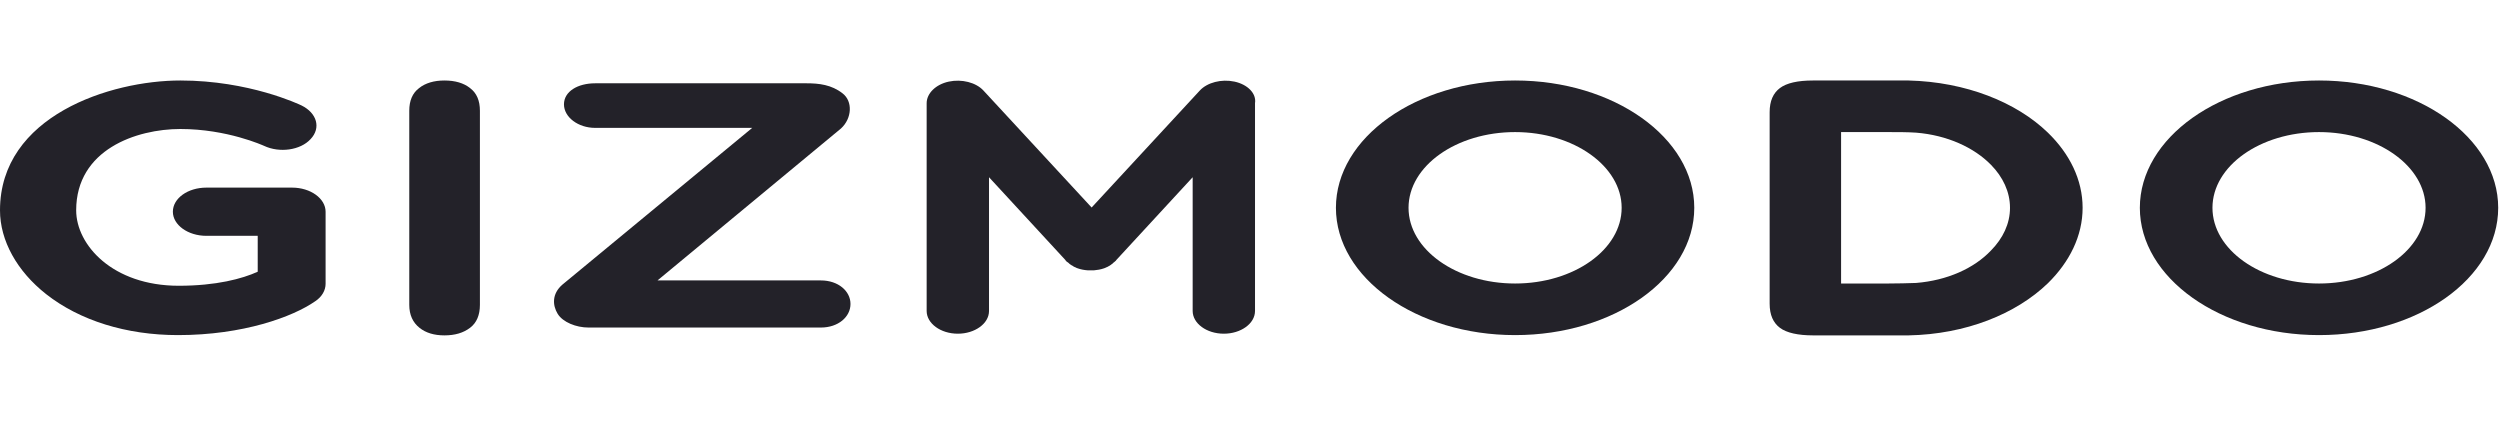
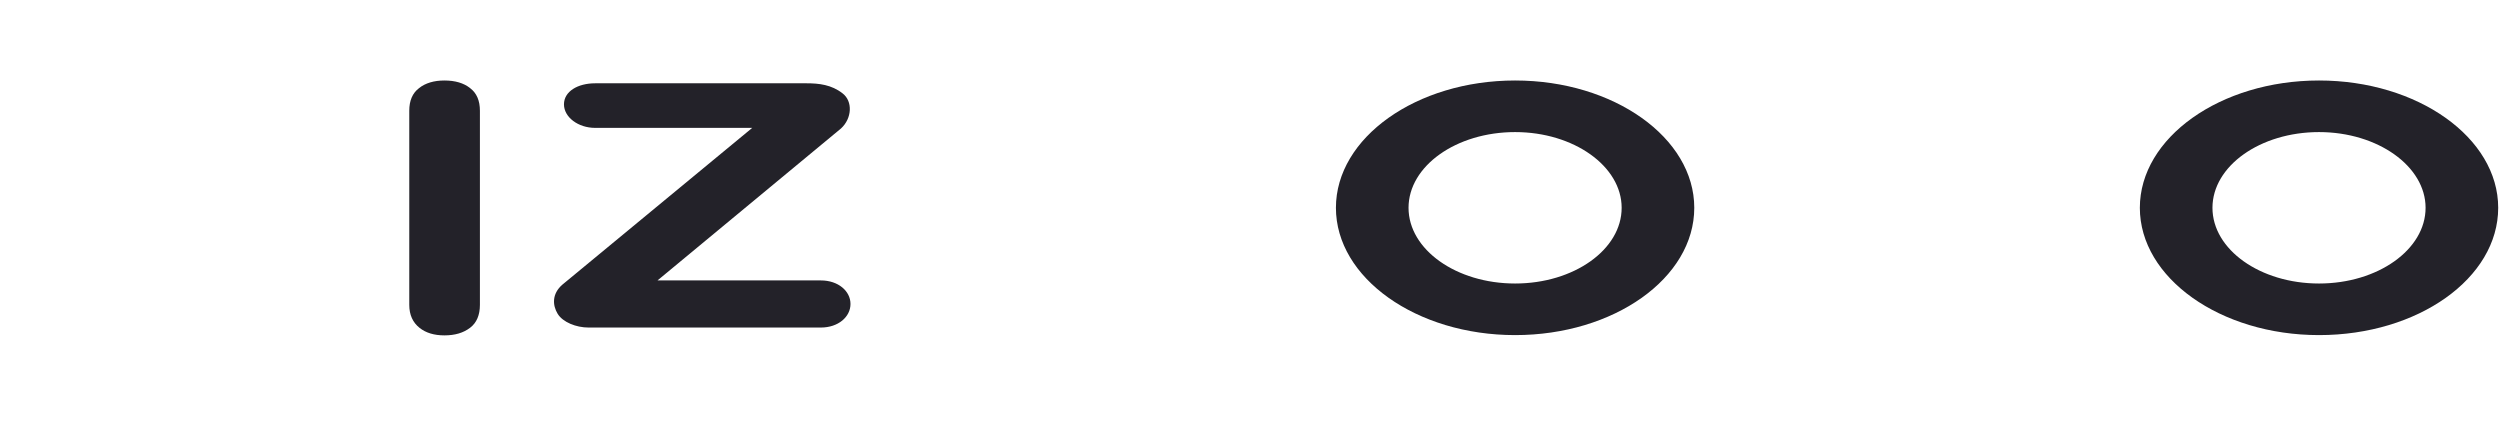
<svg xmlns="http://www.w3.org/2000/svg" width="198" height="34" viewBox="0 0 198 34" fill="none">
  <path d="M32.414 24.142V8.774C32.414 7.974 32.664 7.374 33.195 6.975C33.695 6.575 34.383 6.375 35.196 6.375C36.039 6.375 36.727 6.575 37.227 6.975C37.758 7.374 38.009 7.974 38.009 8.774V24.142C38.009 24.941 37.758 25.563 37.227 25.963C36.696 26.363 36.039 26.562 35.196 26.562C34.383 26.562 33.726 26.363 33.226 25.963C32.695 25.541 32.414 24.941 32.414 24.142Z" fill="#232229" />
  <path d="M183.666 26.54C175.852 26.54 169.476 22.01 169.476 16.458C169.476 10.905 175.852 6.375 183.666 6.375C191.481 6.375 197.857 10.905 197.857 16.458C197.857 22.032 191.512 26.54 183.666 26.54ZM183.666 10.461C179.009 10.461 175.227 13.149 175.227 16.458C175.227 19.767 179.009 22.454 183.666 22.454C188.324 22.454 192.106 19.767 192.106 16.458C192.106 13.171 188.324 10.461 183.666 10.461Z" fill="#232229" />
  <path d="M119.996 26.54C112.181 26.54 105.805 22.01 105.805 16.458C105.805 10.905 112.181 6.375 119.996 6.375C127.81 6.375 134.186 10.905 134.186 16.458C134.186 22.032 127.81 26.54 119.996 26.54ZM119.996 10.461C115.338 10.461 111.556 13.149 111.556 16.458C111.556 19.767 115.338 22.454 119.996 22.454C124.653 22.454 128.435 19.767 128.435 16.458C128.435 13.171 124.653 10.461 119.996 10.461Z" fill="#232229" />
-   <path d="M164.943 16.458C164.943 14.237 163.912 12.171 162.193 10.506C159.692 8.085 155.691 6.486 151.159 6.375C151.003 6.375 150.878 6.375 150.721 6.375H143.595C142.376 6.375 141.501 6.575 140.969 6.975C140.438 7.374 140.156 7.996 140.156 8.885V24.053C140.156 24.941 140.438 25.563 140.969 25.963C141.501 26.363 142.407 26.562 143.595 26.562H150.721C150.878 26.562 151.003 26.562 151.159 26.562C155.691 26.474 159.661 24.875 162.193 22.432C163.912 20.744 164.943 18.678 164.943 16.458ZM151.753 22.41C151.065 22.432 150.315 22.454 149.534 22.454H145.814V10.461H149.534C150.315 10.461 151.065 10.461 151.753 10.506C154.222 10.706 156.348 11.683 157.692 13.06C158.629 14.015 159.192 15.192 159.192 16.458C159.192 17.724 158.629 18.878 157.692 19.833C156.348 21.255 154.222 22.21 151.753 22.41Z" fill="#232229" />
-   <path d="M97.772 6.464C96.74 6.242 95.615 6.53 95.021 7.174L86.457 16.435L77.892 7.174C77.299 6.53 76.173 6.242 75.142 6.464C74.11 6.686 73.391 7.397 73.391 8.174V24.63C73.391 25.608 74.486 26.429 75.861 26.429C77.205 26.429 78.33 25.63 78.33 24.63V14.037L84.394 20.611C84.394 20.611 84.394 20.611 84.394 20.633C84.394 20.633 84.394 20.655 84.425 20.655C84.457 20.699 84.488 20.744 84.55 20.766C84.582 20.788 84.582 20.788 84.613 20.81C84.644 20.833 84.675 20.877 84.707 20.899C84.738 20.922 84.769 20.944 84.8 20.966C84.832 20.988 84.863 20.988 84.863 21.01C84.925 21.032 84.957 21.055 85.019 21.099L85.05 21.121C85.113 21.144 85.175 21.166 85.207 21.188C85.238 21.188 85.238 21.21 85.238 21.21C85.269 21.232 85.332 21.232 85.363 21.255C85.613 21.343 85.863 21.388 86.144 21.41C86.207 21.41 86.238 21.41 86.301 21.41C86.332 21.41 86.363 21.41 86.394 21.41C86.426 21.41 86.457 21.41 86.488 21.41C86.551 21.41 86.582 21.41 86.644 21.41C86.894 21.388 87.176 21.343 87.426 21.255C87.457 21.232 87.52 21.232 87.551 21.21L87.582 21.188C87.645 21.166 87.707 21.144 87.738 21.121C87.77 21.121 87.77 21.099 87.77 21.099C87.832 21.077 87.864 21.055 87.926 21.01C87.957 20.988 87.989 20.988 87.989 20.966C88.02 20.944 88.051 20.922 88.082 20.899C88.114 20.877 88.145 20.855 88.176 20.81C88.207 20.788 88.207 20.788 88.239 20.766C88.27 20.722 88.332 20.699 88.364 20.655L88.395 20.633C88.395 20.633 88.395 20.633 88.395 20.611L94.459 14.037V24.63C94.459 25.608 95.553 26.429 96.928 26.429C98.272 26.429 99.397 25.63 99.397 24.63V8.174C99.522 7.397 98.803 6.686 97.772 6.464Z" fill="#232229" />
  <path d="M65.015 25.941H46.604C45.635 25.941 44.572 25.519 44.166 24.852C43.76 24.186 43.697 23.276 44.541 22.543L59.576 10.128H47.136C45.792 10.128 44.666 9.284 44.666 8.263C44.666 7.241 45.76 6.597 47.136 6.597H63.889C64.858 6.597 65.859 6.708 66.734 7.397C67.546 8.018 67.484 9.373 66.609 10.173L52.074 22.21H65.015C66.39 22.21 67.359 23.054 67.359 24.075C67.359 25.097 66.39 25.941 65.015 25.941Z" fill="#232229" />
-   <path d="M14.097 26.54C10.002 26.54 6.314 25.385 3.657 23.298C1.344 21.477 0 19.056 0 16.657C0 9.173 8.752 6.375 14.284 6.375C19.723 6.375 23.693 8.263 23.88 8.352C25.099 8.951 25.443 10.128 24.599 11.017C23.787 11.905 22.13 12.127 20.911 11.55C20.848 11.527 18.004 10.217 14.284 10.217C10.815 10.217 6.033 11.838 6.033 16.657C6.033 19.389 8.908 22.632 14.159 22.632C17.129 22.632 19.192 22.076 20.411 21.521V18.678H16.347C14.878 18.678 13.691 17.812 13.691 16.769C13.691 15.703 14.878 14.859 16.347 14.859H23.13C24.599 14.859 25.787 15.725 25.787 16.769V22.476C25.787 22.987 25.506 23.498 24.974 23.853C23.193 25.097 19.254 26.54 14.097 26.54Z" fill="#232229" />
</svg>